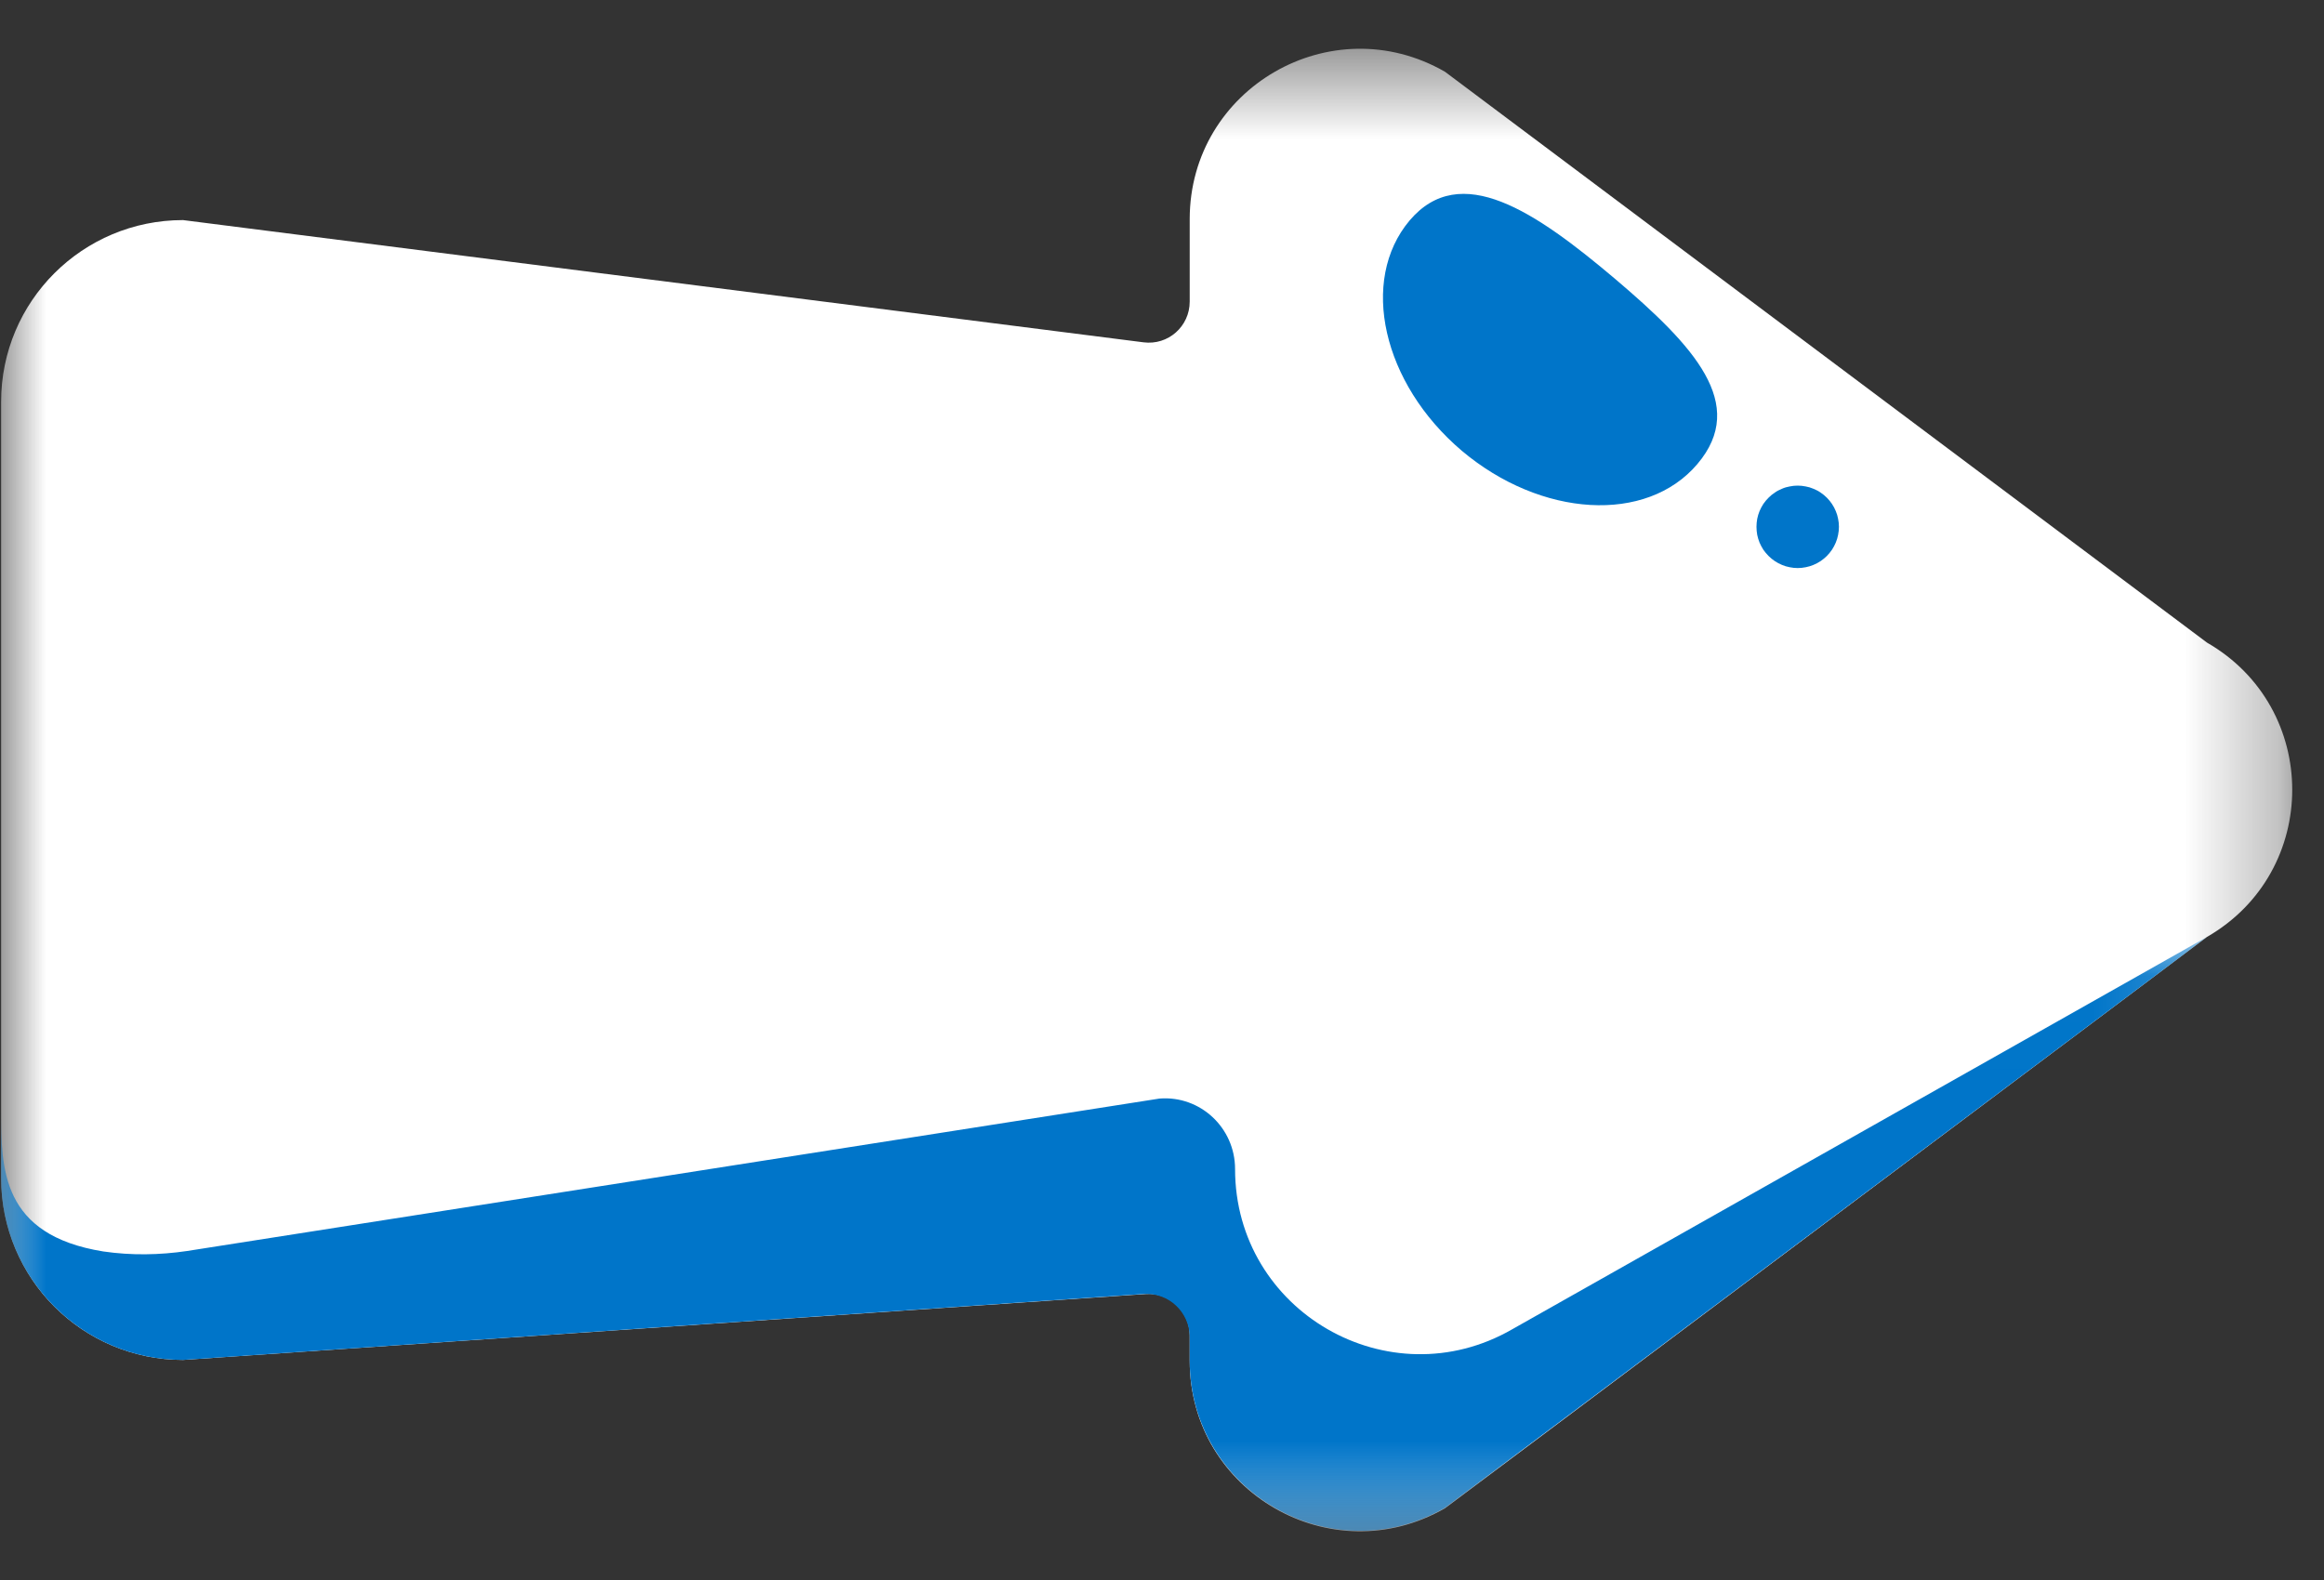
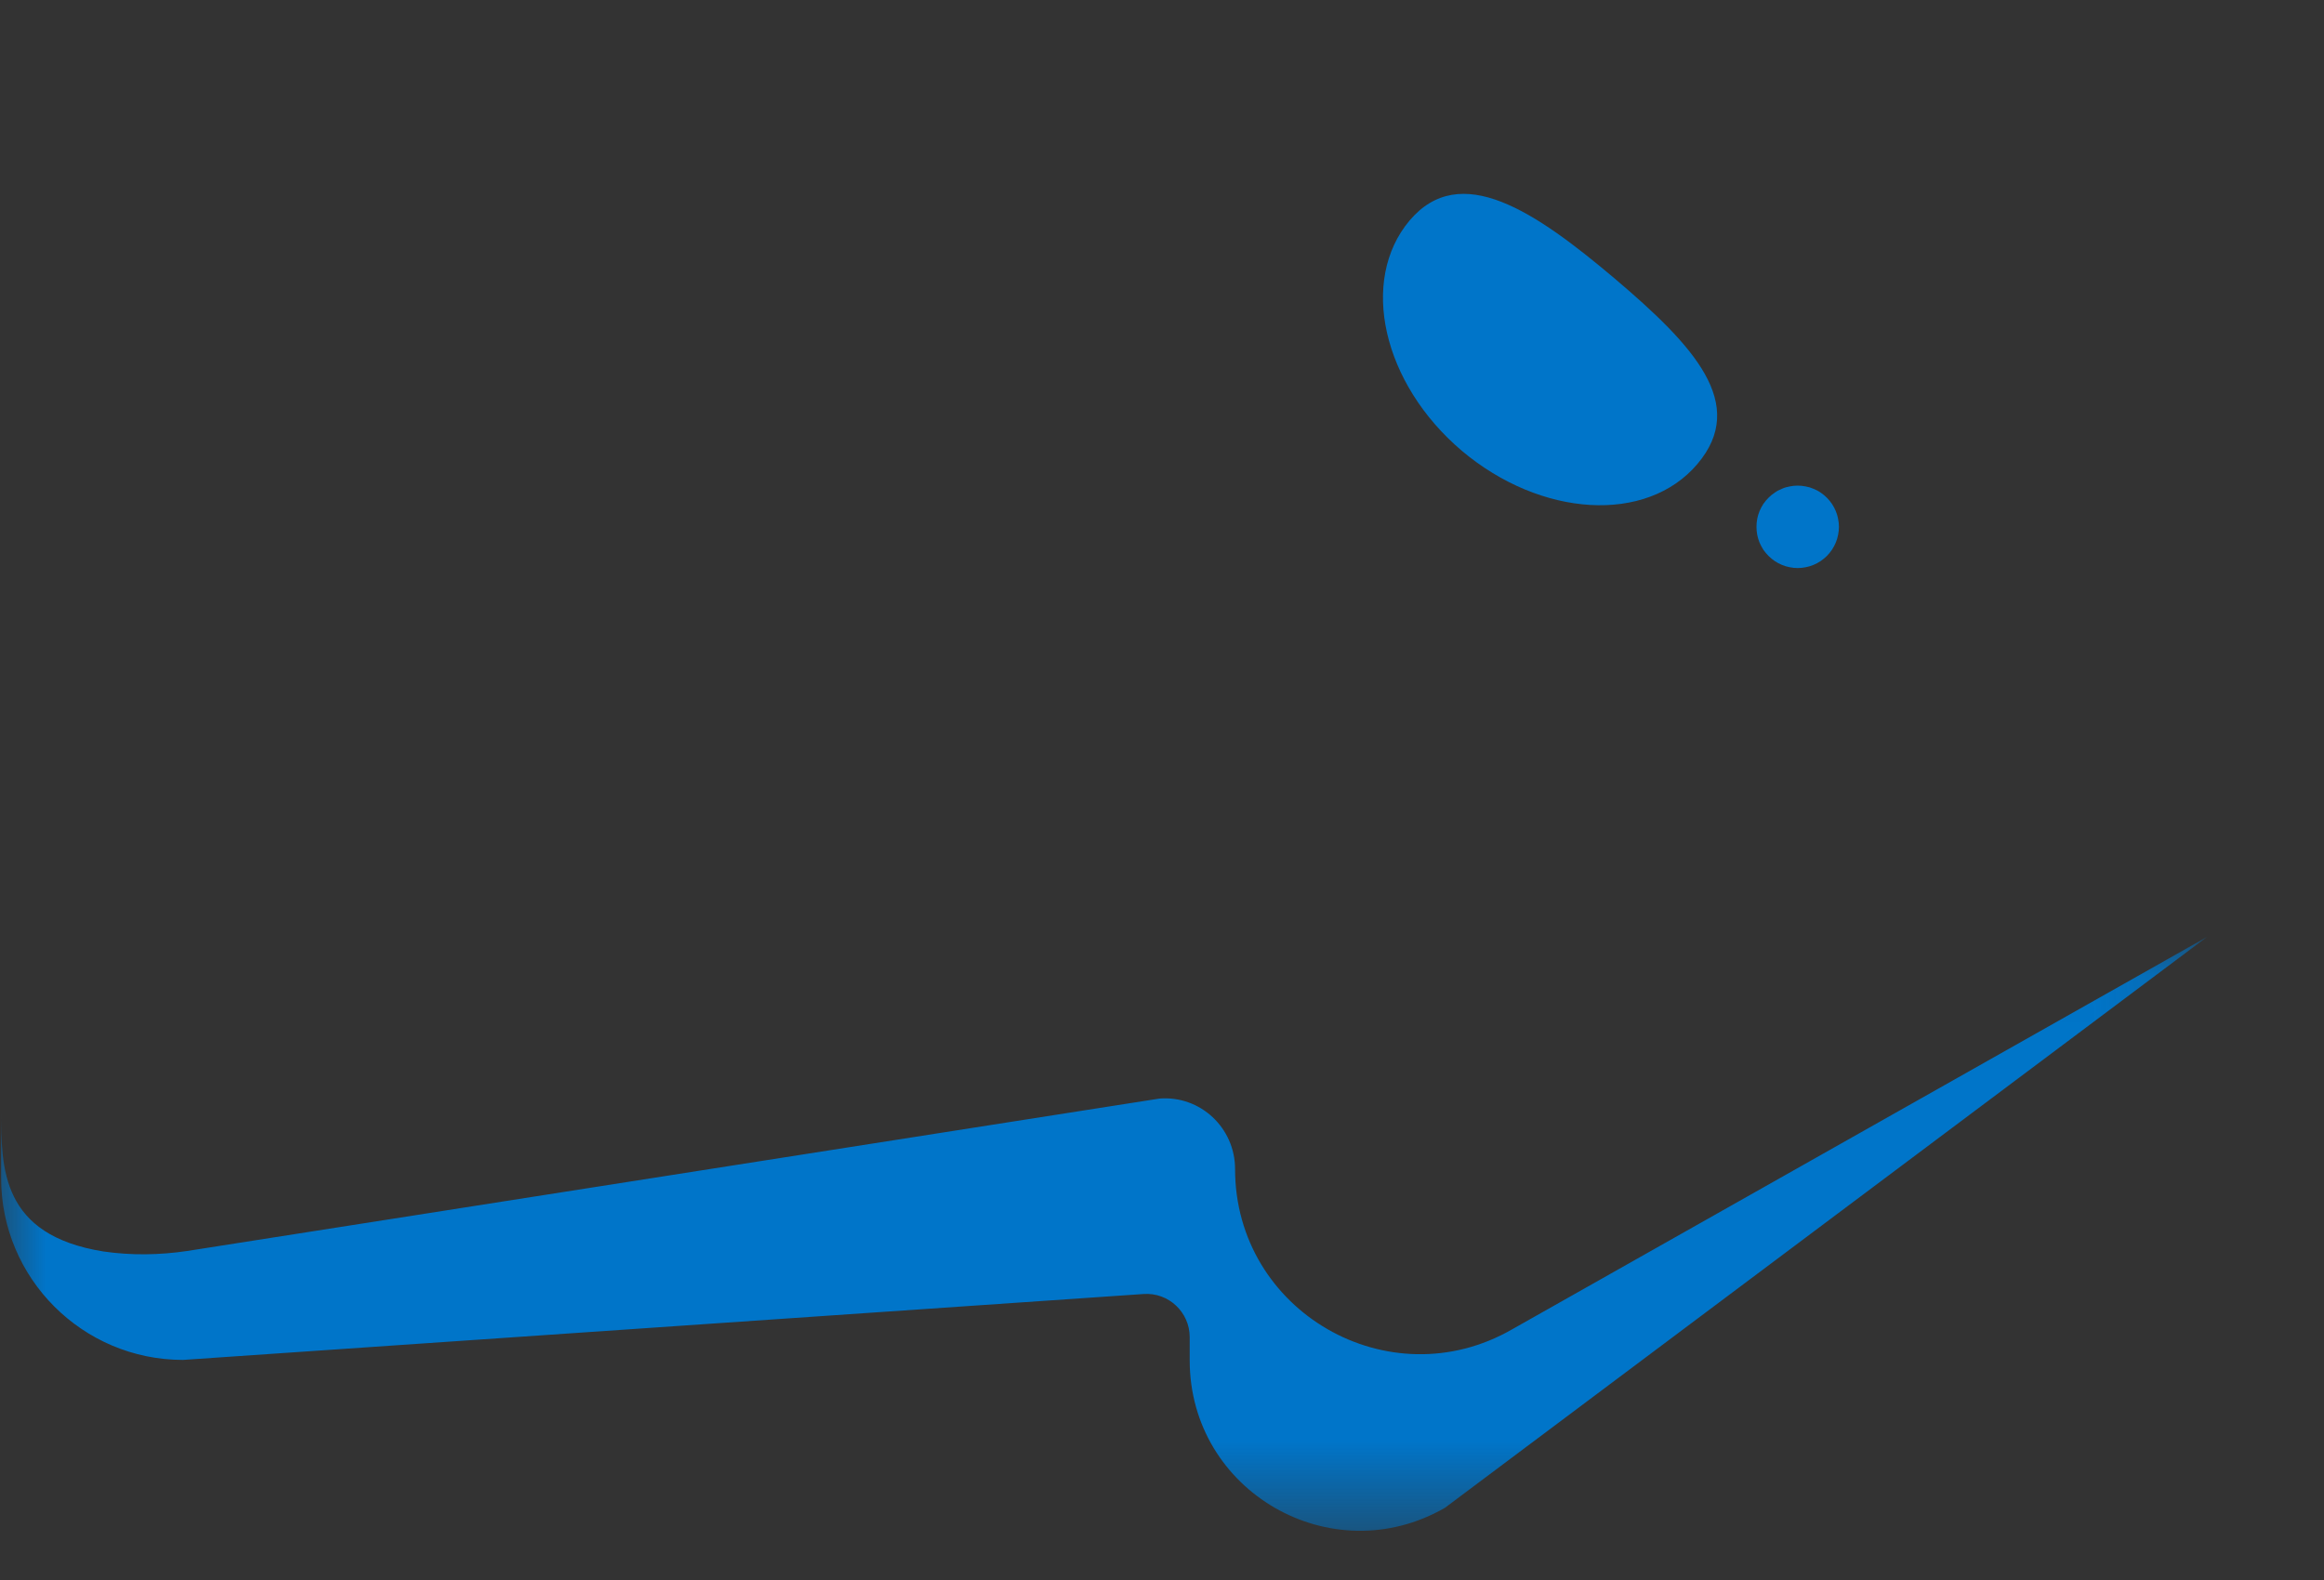
<svg xmlns="http://www.w3.org/2000/svg" width="25" height="17" viewBox="0 0 25 17" fill="none">
  <rect x="0" y="0" width="25" height="17" fill="#333333" stroke="none" />
  <mask id="mask0_960_30324" style="mask-type:luminance" maskUnits="userSpaceOnUse" x="0" y="0" width="25" height="17">
    <path d="M0 0.5H24.703V16.5H0V0.5Z" fill="white" />
  </mask>
  <g mask="url(#mask0_960_30324)">
-     <path d="M23.741 6.914L15.544 0.772C14.321 0.068 12.798 0.95 12.798 2.358V3.245C12.798 3.511 12.567 3.718 12.3 3.683L1.969 2.368C0.889 2.368 0.012 3.24 0.012 4.323V12.677C0.012 13.756 0.889 14.632 1.969 14.632L12.325 13.923C12.581 13.903 12.798 14.11 12.798 14.366V14.642C12.798 16.051 14.321 16.933 15.544 16.228L23.741 10.081C24.964 9.377 24.964 7.618 23.741 6.914Z" fill="white" />
-   </g>
+     </g>
  <mask id="mask1_960_30324" style="mask-type:luminance" maskUnits="userSpaceOnUse" x="0" y="10" width="24" height="7">
    <path d="M0 10.013H23.838V16.499H0V10.013Z" fill="white" />
  </mask>
  <g mask="url(#mask1_960_30324)">
    <path d="M16.268 14.302C14.943 15.066 13.286 14.11 13.286 12.578C13.286 12.135 12.912 11.785 12.473 11.82L2.013 13.46C1.717 13.504 1.412 13.509 1.111 13.465C0.012 13.288 0.012 12.573 0.012 11.948V12.677C0.012 13.755 0.889 14.632 1.969 14.632L12.3 13.923C12.571 13.903 12.798 14.12 12.798 14.386V14.637C12.798 16.046 14.321 16.927 15.544 16.223L23.741 10.081L16.268 14.302Z" fill="#0075C9" />
  </g>
  <path d="M15.163 2.373C15.71 1.727 16.514 2.274 17.371 2.998C18.224 3.722 18.806 4.348 18.259 4.993C17.712 5.638 16.578 5.569 15.725 4.85C14.872 4.126 14.621 3.018 15.163 2.373Z" fill="#0075C9" />
  <path d="M19.782 5.668C19.782 5.697 19.779 5.726 19.773 5.755C19.768 5.783 19.759 5.811 19.748 5.838C19.737 5.865 19.723 5.89 19.707 5.915C19.691 5.939 19.672 5.961 19.652 5.982C19.631 6.002 19.609 6.021 19.585 6.037C19.561 6.053 19.535 6.067 19.508 6.078C19.481 6.089 19.453 6.098 19.425 6.103C19.396 6.109 19.367 6.112 19.338 6.112C19.309 6.112 19.28 6.109 19.252 6.103C19.223 6.098 19.195 6.089 19.169 6.078C19.142 6.067 19.116 6.053 19.092 6.037C19.068 6.021 19.045 6.002 19.025 5.982C19.004 5.961 18.986 5.939 18.969 5.915C18.953 5.89 18.94 5.865 18.928 5.838C18.917 5.811 18.909 5.783 18.903 5.755C18.898 5.726 18.895 5.697 18.895 5.668C18.895 5.639 18.898 5.61 18.903 5.582C18.909 5.553 18.917 5.525 18.928 5.499C18.94 5.472 18.953 5.446 18.969 5.422C18.986 5.398 19.004 5.375 19.025 5.355C19.045 5.334 19.068 5.316 19.092 5.3C19.116 5.283 19.142 5.27 19.169 5.259C19.195 5.247 19.223 5.239 19.252 5.234C19.28 5.228 19.309 5.225 19.338 5.225C19.367 5.225 19.396 5.228 19.425 5.234C19.453 5.239 19.481 5.247 19.508 5.259C19.535 5.27 19.561 5.283 19.585 5.3C19.609 5.316 19.631 5.334 19.652 5.355C19.672 5.375 19.691 5.398 19.707 5.422C19.723 5.446 19.737 5.472 19.748 5.499C19.759 5.525 19.768 5.553 19.773 5.582C19.779 5.61 19.782 5.639 19.782 5.668Z" fill="#0075C9" />
</svg>